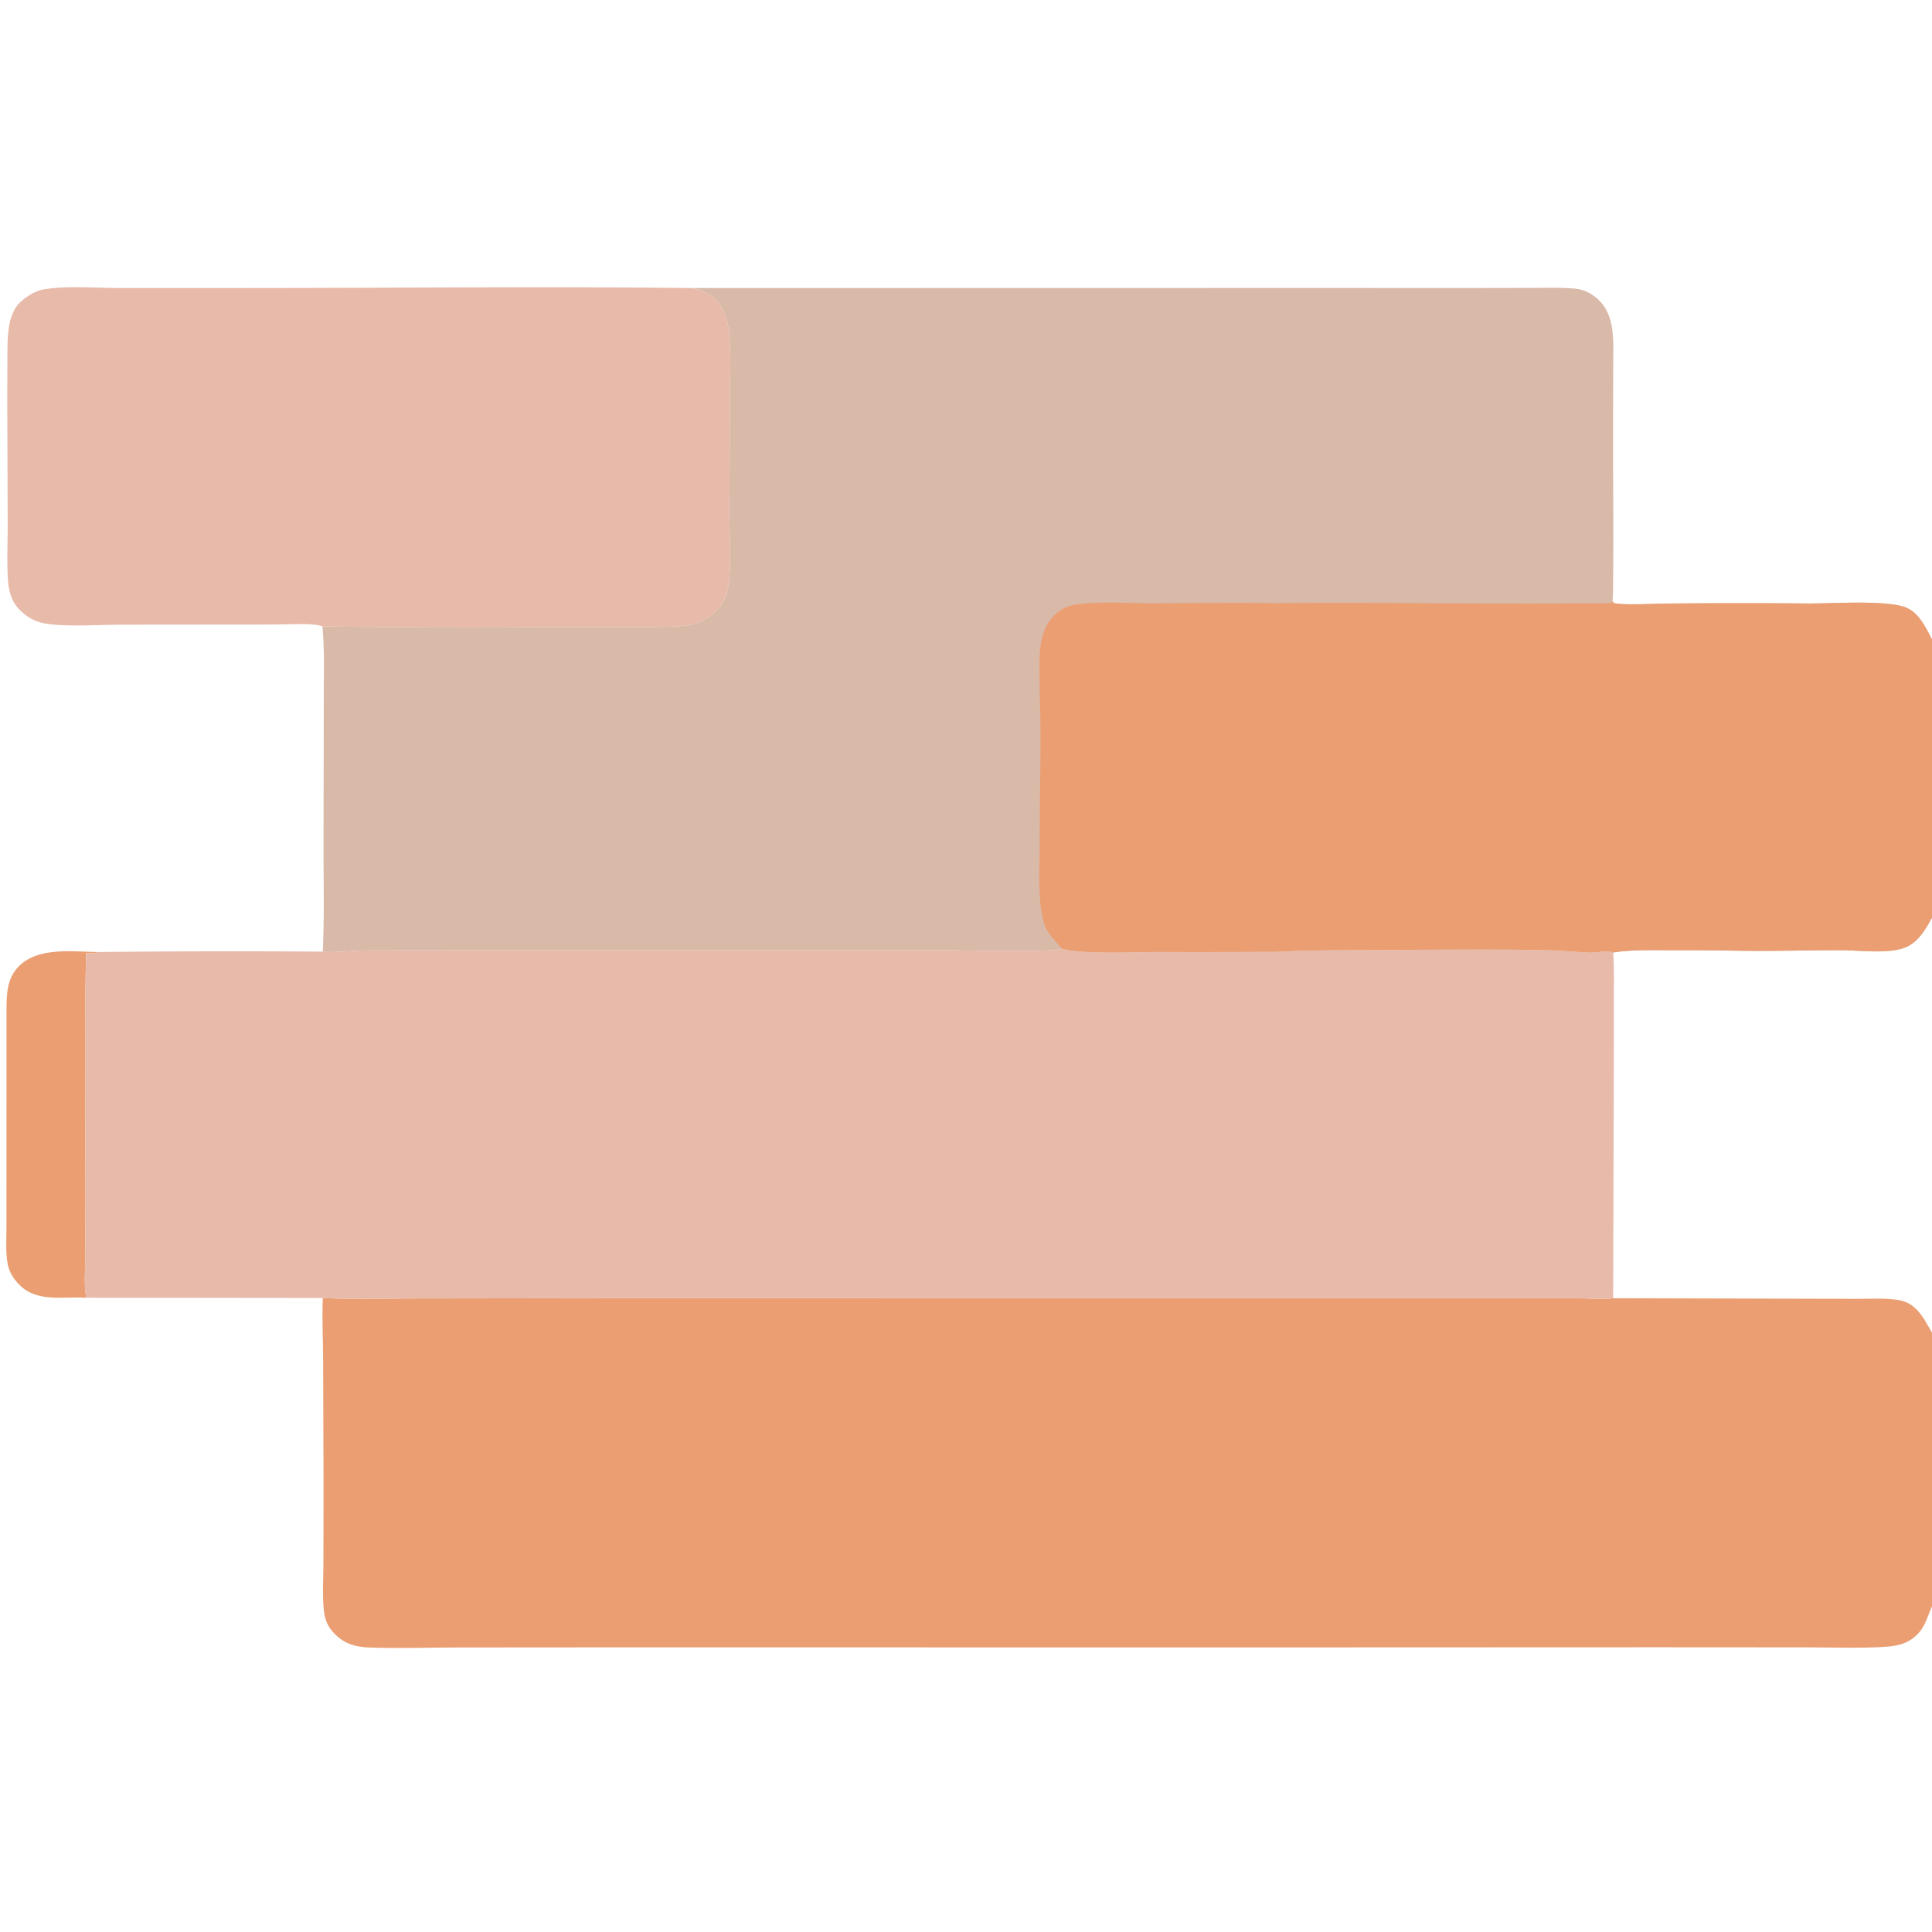
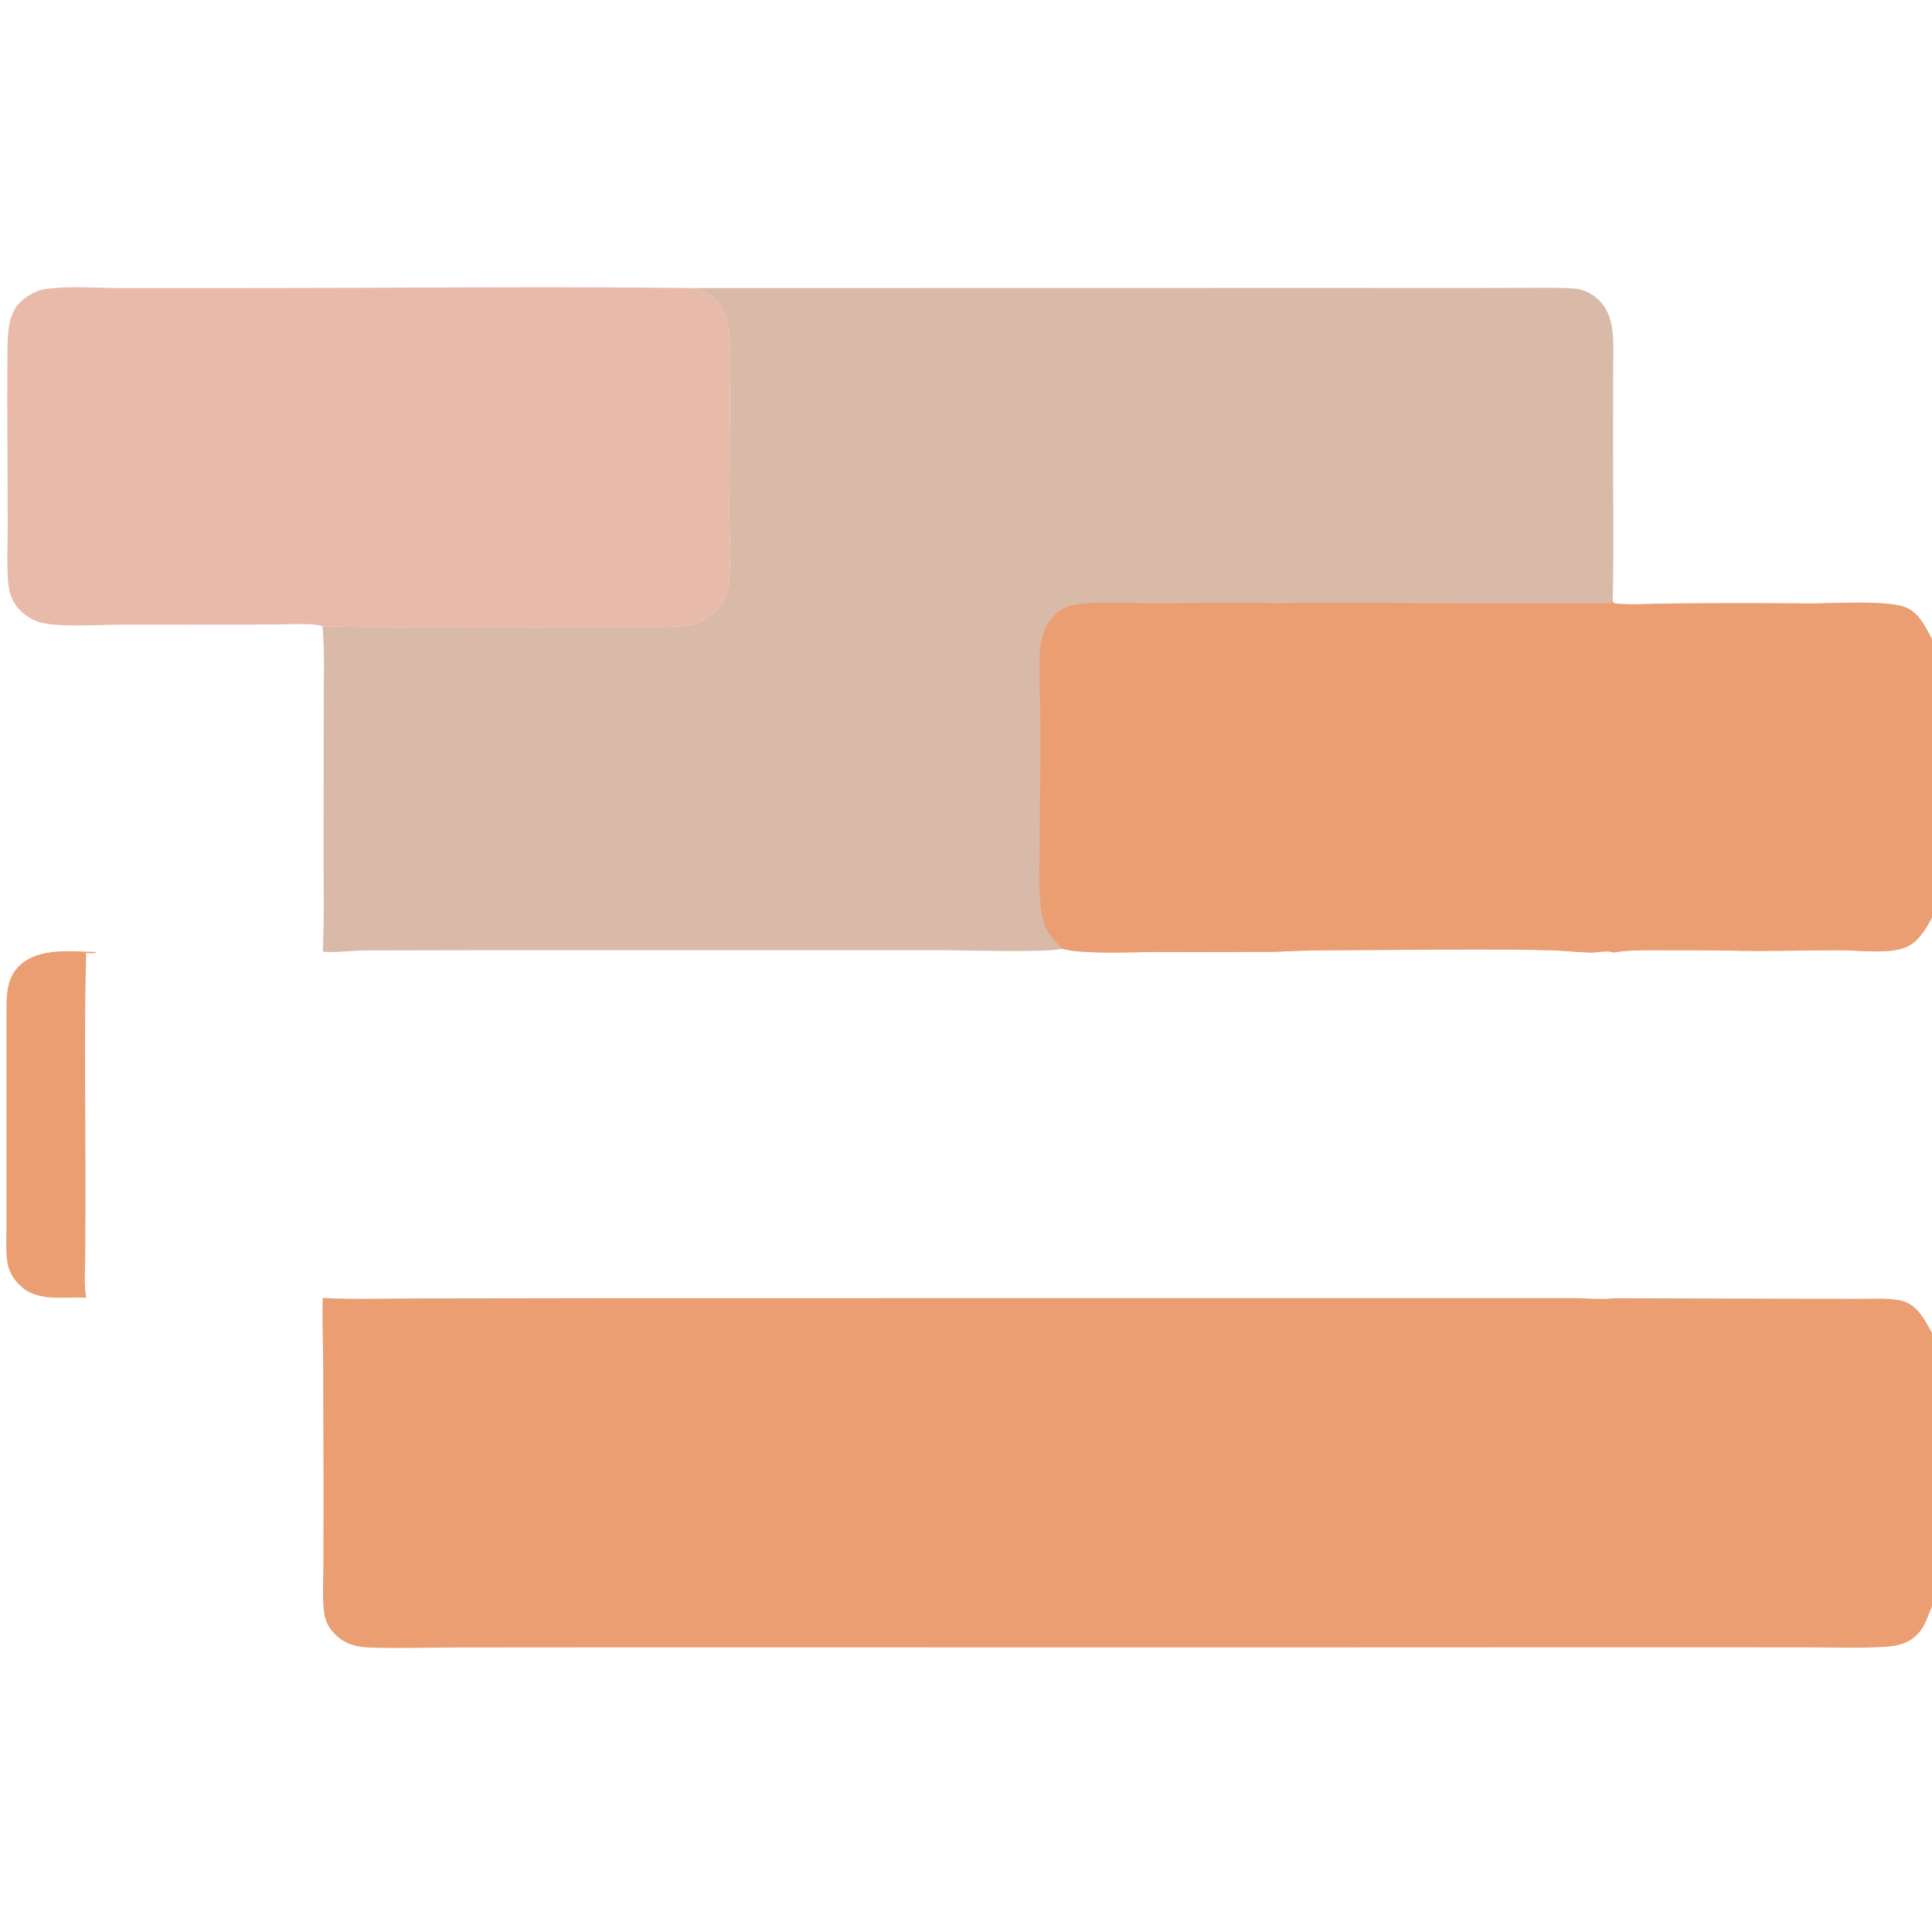
<svg xmlns="http://www.w3.org/2000/svg" version="1.1" style="display: block;" viewBox="0 0 2048 2048" width="512" height="512">
  <path transform="translate(0,0)" fill="rgb(234,158,114)" d="M 91.422 1375.67 C 67.298 1374.11 39.42 1381.02 20.509 1361.96 C 14.565 1355.96 9.866 1348.63 8.217 1340.27 C 5.886 1328.44 6.811 1315.28 6.84 1303.25 L 6.865 1255.99 L 6.878 1073.62 C 6.933 1055.4 6.511 1037.16 20.741 1023.55 C 41.3 1003.87 76.457 1008.74 102.723 1009.18 C 99.872 1011.21 94.691 1010.31 91.298 1010.2 C 89.123 1095.16 90.687 1180.46 90.641 1265.45 L 90.328 1334.05 C 90.261 1347.3 88.894 1362.67 91.422 1375.67 z" />
  <path transform="translate(0,0)" fill="rgb(232,186,170)" d="M 341.818 663.989 C 333.092 660.13 301.709 662.032 291.056 662.034 L 129.444 662.178 C 106.143 662.233 69.252 664.674 47.705 660.9 C 38.011 659.202 29.635 654.796 22.453 648.07 C 9.121 635.584 8.364 620.293 7.942 603.111 C 7.556 587.367 8.155 571.546 8.145 555.789 L 7.812 455.095 A 5687.78 5687.78 0 0 1 7.839 387.536 C 7.944 374.274 7.459 360.459 9.35 347.31 C 10.656 338.229 14.113 327.52 20.836 320.951 C 27.721 314.223 37.835 307.964 47.368 306.546 C 72.415 302.819 100.485 305.227 125.787 305.324 L 259 305.318 C 417.08 305.323 575.348 303.546 733.407 305.357 C 745.368 307.301 755.93 312.951 763.059 323.031 C 769.289 331.839 771.804 342.927 772.866 353.514 C 775.076 375.548 773.752 398.607 773.674 420.782 A 9585.05 9585.05 0 0 1 773.092 535.673 C 772.855 560.843 776.103 600.799 771.46 624.21 C 768.753 637.861 761.34 647.706 749.781 655.13 C 742.258 659.962 734.091 662.39 725.269 663.328 C 709.687 664.985 693.363 664.541 677.696 664.701 L 583.649 664.726 A 11052.7 11052.7 0 0 1 341.818 663.989 z" />
  <path transform="translate(0,0)" fill="rgb(234,158,114)" d="M 1710.02 1376.18 L 1919.94 1376.71 L 1971.43 1376.8 C 1985.11 1376.76 1999.74 1375.89 2013.25 1378.21 C 2020.44 1379.45 2026.69 1383.06 2031.79 1388.25 C 2038.56 1395.13 2043.3 1404.53 2048 1412.87 L 2048 1702.91 C 2042.84 1713.93 2041.15 1724.06 2031.89 1733.07 C 2021.72 1742.95 2010.25 1745 1996.7 1745.8 C 1969.92 1747.4 1942.44 1746.25 1915.59 1746.27 L 1759.09 1746.17 L 1299.37 1746.34 L 675.969 1746.24 L 485.65 1746.38 C 454.492 1746.42 423.02 1747.55 391.9 1746.46 C 376.167 1745.91 363.853 1742.24 352.941 1730.02 C 347.497 1723.92 344.493 1716.91 343.496 1708.82 C 341.488 1692.53 342.751 1675.41 342.83 1658.98 L 342.979 1575.59 L 342.52 1442.47 C 342.403 1420.38 341.331 1397.99 342.152 1375.94 C 376.039 1377.6 410.426 1376.35 444.364 1376.39 L 651.377 1376.09 L 1229.27 1376.04 L 1570.75 1376.03 L 1669.01 1376.06 C 1682.14 1376.08 1697.13 1377.87 1710.02 1376.18 z" />
-   <path transform="translate(0,0)" fill="rgb(232,186,170)" d="M 1710.02 1009.71 C 1728.96 1006.67 1749.15 1007.28 1768.28 1007.28 A 3917.19 3917.19 0 0 1 1846.1 1007.86 C 1881.19 1008.36 1916.23 1007.23 1951.31 1007.29 C 1971.25 1007.32 1997.92 1011.05 2016.67 1005.4 C 2032.36 1000.68 2040.69 986.102 2048 972.659 L 2048 1026 L 2048 1373.52 L 2048 1412.87 C 2043.3 1404.53 2038.56 1395.13 2031.79 1388.25 C 2026.69 1383.06 2020.44 1379.45 2013.25 1378.21 C 1999.74 1375.89 1985.11 1376.76 1971.43 1376.8 L 1919.94 1376.71 L 1710.02 1376.18 C 1697.13 1377.87 1682.14 1376.08 1669.01 1376.06 L 1570.75 1376.03 L 1229.27 1376.04 L 651.377 1376.09 L 444.364 1376.39 C 410.426 1376.35 376.039 1377.6 342.152 1375.94 L 91.422 1375.67 C 88.894 1362.67 90.261 1347.3 90.328 1334.05 L 90.641 1265.45 C 90.687 1180.46 89.123 1095.16 91.298 1010.2 C 94.691 1010.31 99.872 1011.21 102.723 1009.18 A 13277.9 13277.9 0 0 1 342.124 1008.78 C 352.914 1010.21 374.04 1007.59 386.289 1007.49 L 515.938 1007.22 L 999.502 1007.21 C 1016.21 1007.23 1116.77 1010.07 1125.36 1005.42 C 1144.98 1011.95 1204.18 1009.08 1227.32 1009.1 A 9841.56 9841.56 0 0 0 1340.73 1008.92 C 1353.17 1009.23 1365.57 1008.16 1378 1007.85 C 1397.63 1007.35 1417.36 1007.19 1436.99 1007.14 C 1505.37 1006.94 1574.09 1005.73 1642.44 1007.24 C 1656.97 1007.57 1671.44 1009.3 1685.95 1009.7 C 1692.55 1009.89 1704.26 1006.97 1710.02 1009.71 z M 1710.02 1009.71 C 1711.19 1026.12 1710.73 1042.7 1710.73 1059.14 L 1710.7 1133.73 L 1710.02 1376.18 L 1919.94 1376.71 L 1971.43 1376.8 C 1985.11 1376.76 1999.74 1375.89 2013.25 1378.21 C 2020.44 1379.45 2026.69 1383.06 2031.79 1388.25 C 2038.56 1395.13 2043.3 1404.53 2048 1412.87 L 2048 1373.52 L 2048 1026 L 2048 972.659 C 2040.69 986.102 2032.36 1000.68 2016.67 1005.4 C 1997.92 1011.05 1971.25 1007.32 1951.31 1007.29 C 1916.23 1007.23 1881.19 1008.36 1846.1 1007.86 A 3917.19 3917.19 0 0 0 1768.28 1007.28 C 1749.15 1007.28 1728.96 1006.67 1710.02 1009.71 z" />
-   <path transform="translate(0,0)" fill="rgb(217,185,168)" d="M 733.407 305.357 L 1359.23 305.249 L 1565.93 305.278 L 1627.82 305.165 C 1641.73 305.132 1655.84 304.654 1669.69 305.99 C 1679.55 306.94 1688.16 311.573 1695.18 318.486 C 1702.87 326.056 1706.92 336.17 1708.65 346.671 C 1710.82 359.791 1710.07 373.717 1710.07 386.995 L 1709.93 447.979 C 1709.77 506.989 1710.64 566.051 1709.86 625.049 C 1709.8 629.113 1709.77 633.14 1709.35 637.189 L 1710.7 639.366 C 1723.97 641.762 1753.16 639.848 1767.88 639.788 A 7927.96 7927.96 0 0 1 1917.79 639.735 C 1944.2 639.715 1993.65 636.317 2017.04 642.828 C 2025.81 645.268 2032.07 651.272 2037.12 658.618 C 2041.27 664.664 2044.73 671.372 2048 677.937 L 2048 972.659 C 2040.69 986.102 2032.36 1000.68 2016.67 1005.4 C 1997.92 1011.05 1971.25 1007.32 1951.31 1007.29 C 1916.23 1007.23 1881.19 1008.36 1846.1 1007.86 A 3917.19 3917.19 0 0 0 1768.28 1007.28 C 1749.15 1007.28 1728.96 1006.67 1710.02 1009.71 C 1704.26 1006.97 1692.55 1009.89 1685.95 1009.7 C 1671.44 1009.3 1656.97 1007.57 1642.44 1007.24 C 1574.09 1005.73 1505.37 1006.94 1436.99 1007.14 C 1417.36 1007.19 1397.63 1007.35 1378 1007.85 C 1365.57 1008.16 1353.17 1009.23 1340.73 1008.92 A 9841.56 9841.56 0 0 1 1227.32 1009.1 C 1204.18 1009.08 1144.98 1011.95 1125.36 1005.42 C 1116.77 1010.07 1016.21 1007.23 999.502 1007.21 L 515.938 1007.22 L 386.289 1007.49 C 374.04 1007.59 352.914 1010.21 342.124 1008.78 C 343.825 973.623 342.962 938.289 342.941 903.097 L 343.207 728.403 C 343.491 706.946 343.712 685.381 341.818 663.989 A 11052.7 11052.7 0 0 0 583.649 664.726 L 677.696 664.701 C 693.363 664.541 709.687 664.985 725.269 663.328 C 734.091 662.39 742.258 659.962 749.781 655.13 C 761.34 647.706 768.753 637.861 771.46 624.21 C 776.103 600.799 772.855 560.843 773.092 535.673 A 9585.05 9585.05 0 0 0 773.674 420.782 C 773.752 398.607 775.076 375.548 772.866 353.514 C 771.804 342.927 769.289 331.839 763.059 323.031 C 755.93 312.951 745.368 307.301 733.407 305.357 z" />
+   <path transform="translate(0,0)" fill="rgb(217,185,168)" d="M 733.407 305.357 L 1359.23 305.249 L 1565.93 305.278 C 1641.73 305.132 1655.84 304.654 1669.69 305.99 C 1679.55 306.94 1688.16 311.573 1695.18 318.486 C 1702.87 326.056 1706.92 336.17 1708.65 346.671 C 1710.82 359.791 1710.07 373.717 1710.07 386.995 L 1709.93 447.979 C 1709.77 506.989 1710.64 566.051 1709.86 625.049 C 1709.8 629.113 1709.77 633.14 1709.35 637.189 L 1710.7 639.366 C 1723.97 641.762 1753.16 639.848 1767.88 639.788 A 7927.96 7927.96 0 0 1 1917.79 639.735 C 1944.2 639.715 1993.65 636.317 2017.04 642.828 C 2025.81 645.268 2032.07 651.272 2037.12 658.618 C 2041.27 664.664 2044.73 671.372 2048 677.937 L 2048 972.659 C 2040.69 986.102 2032.36 1000.68 2016.67 1005.4 C 1997.92 1011.05 1971.25 1007.32 1951.31 1007.29 C 1916.23 1007.23 1881.19 1008.36 1846.1 1007.86 A 3917.19 3917.19 0 0 0 1768.28 1007.28 C 1749.15 1007.28 1728.96 1006.67 1710.02 1009.71 C 1704.26 1006.97 1692.55 1009.89 1685.95 1009.7 C 1671.44 1009.3 1656.97 1007.57 1642.44 1007.24 C 1574.09 1005.73 1505.37 1006.94 1436.99 1007.14 C 1417.36 1007.19 1397.63 1007.35 1378 1007.85 C 1365.57 1008.16 1353.17 1009.23 1340.73 1008.92 A 9841.56 9841.56 0 0 1 1227.32 1009.1 C 1204.18 1009.08 1144.98 1011.95 1125.36 1005.42 C 1116.77 1010.07 1016.21 1007.23 999.502 1007.21 L 515.938 1007.22 L 386.289 1007.49 C 374.04 1007.59 352.914 1010.21 342.124 1008.78 C 343.825 973.623 342.962 938.289 342.941 903.097 L 343.207 728.403 C 343.491 706.946 343.712 685.381 341.818 663.989 A 11052.7 11052.7 0 0 0 583.649 664.726 L 677.696 664.701 C 693.363 664.541 709.687 664.985 725.269 663.328 C 734.091 662.39 742.258 659.962 749.781 655.13 C 761.34 647.706 768.753 637.861 771.46 624.21 C 776.103 600.799 772.855 560.843 773.092 535.673 A 9585.05 9585.05 0 0 0 773.674 420.782 C 773.752 398.607 775.076 375.548 772.866 353.514 C 771.804 342.927 769.289 331.839 763.059 323.031 C 755.93 312.951 745.368 307.301 733.407 305.357 z" />
  <path transform="translate(0,0)" fill="rgb(234,158,114)" d="M 1352.11 639.44 C 1434.49 638.451 1517.03 639.744 1599.44 639.791 A 5634.09 5634.09 0 0 0 1676.36 639.554 C 1686.94 639.424 1697.82 640.032 1708.34 639.152 L 1709.35 637.189 L 1710.7 639.366 C 1723.97 641.762 1753.16 639.848 1767.88 639.788 A 7927.96 7927.96 0 0 1 1917.79 639.735 C 1944.2 639.715 1993.65 636.317 2017.04 642.828 C 2025.81 645.268 2032.07 651.272 2037.12 658.618 C 2041.27 664.664 2044.73 671.372 2048 677.937 L 2048 972.659 C 2040.69 986.102 2032.36 1000.68 2016.67 1005.4 C 1997.92 1011.05 1971.25 1007.32 1951.31 1007.29 C 1916.23 1007.23 1881.19 1008.36 1846.1 1007.86 A 3917.19 3917.19 0 0 0 1768.28 1007.28 C 1749.15 1007.28 1728.96 1006.67 1710.02 1009.71 C 1704.26 1006.97 1692.55 1009.89 1685.95 1009.7 C 1671.44 1009.3 1656.97 1007.57 1642.44 1007.24 C 1574.09 1005.73 1505.37 1006.94 1436.99 1007.14 C 1417.36 1007.19 1397.63 1007.35 1378 1007.85 C 1365.57 1008.16 1353.17 1009.23 1340.73 1008.92 A 9841.56 9841.56 0 0 1 1227.32 1009.1 C 1204.18 1009.08 1144.98 1011.95 1125.36 1005.42 C 1117.65 995.829 1110.33 990.573 1106.62 978.061 C 1099.47 954.007 1102.24 917.422 1102.18 892.035 C 1102.05 838.49 1104.08 784.385 1102.06 730.924 A 182.233 182.233 0 0 1 1102.04 725.208 C 1102.16 700.714 1098.75 670.708 1117.83 652.126 C 1123.6 646.506 1130.15 642.783 1138.11 641.307 C 1160.44 637.164 1195.43 639.486 1219.42 639.475 C 1263.65 639.453 1307.88 638.658 1352.11 639.44 z" />
</svg>